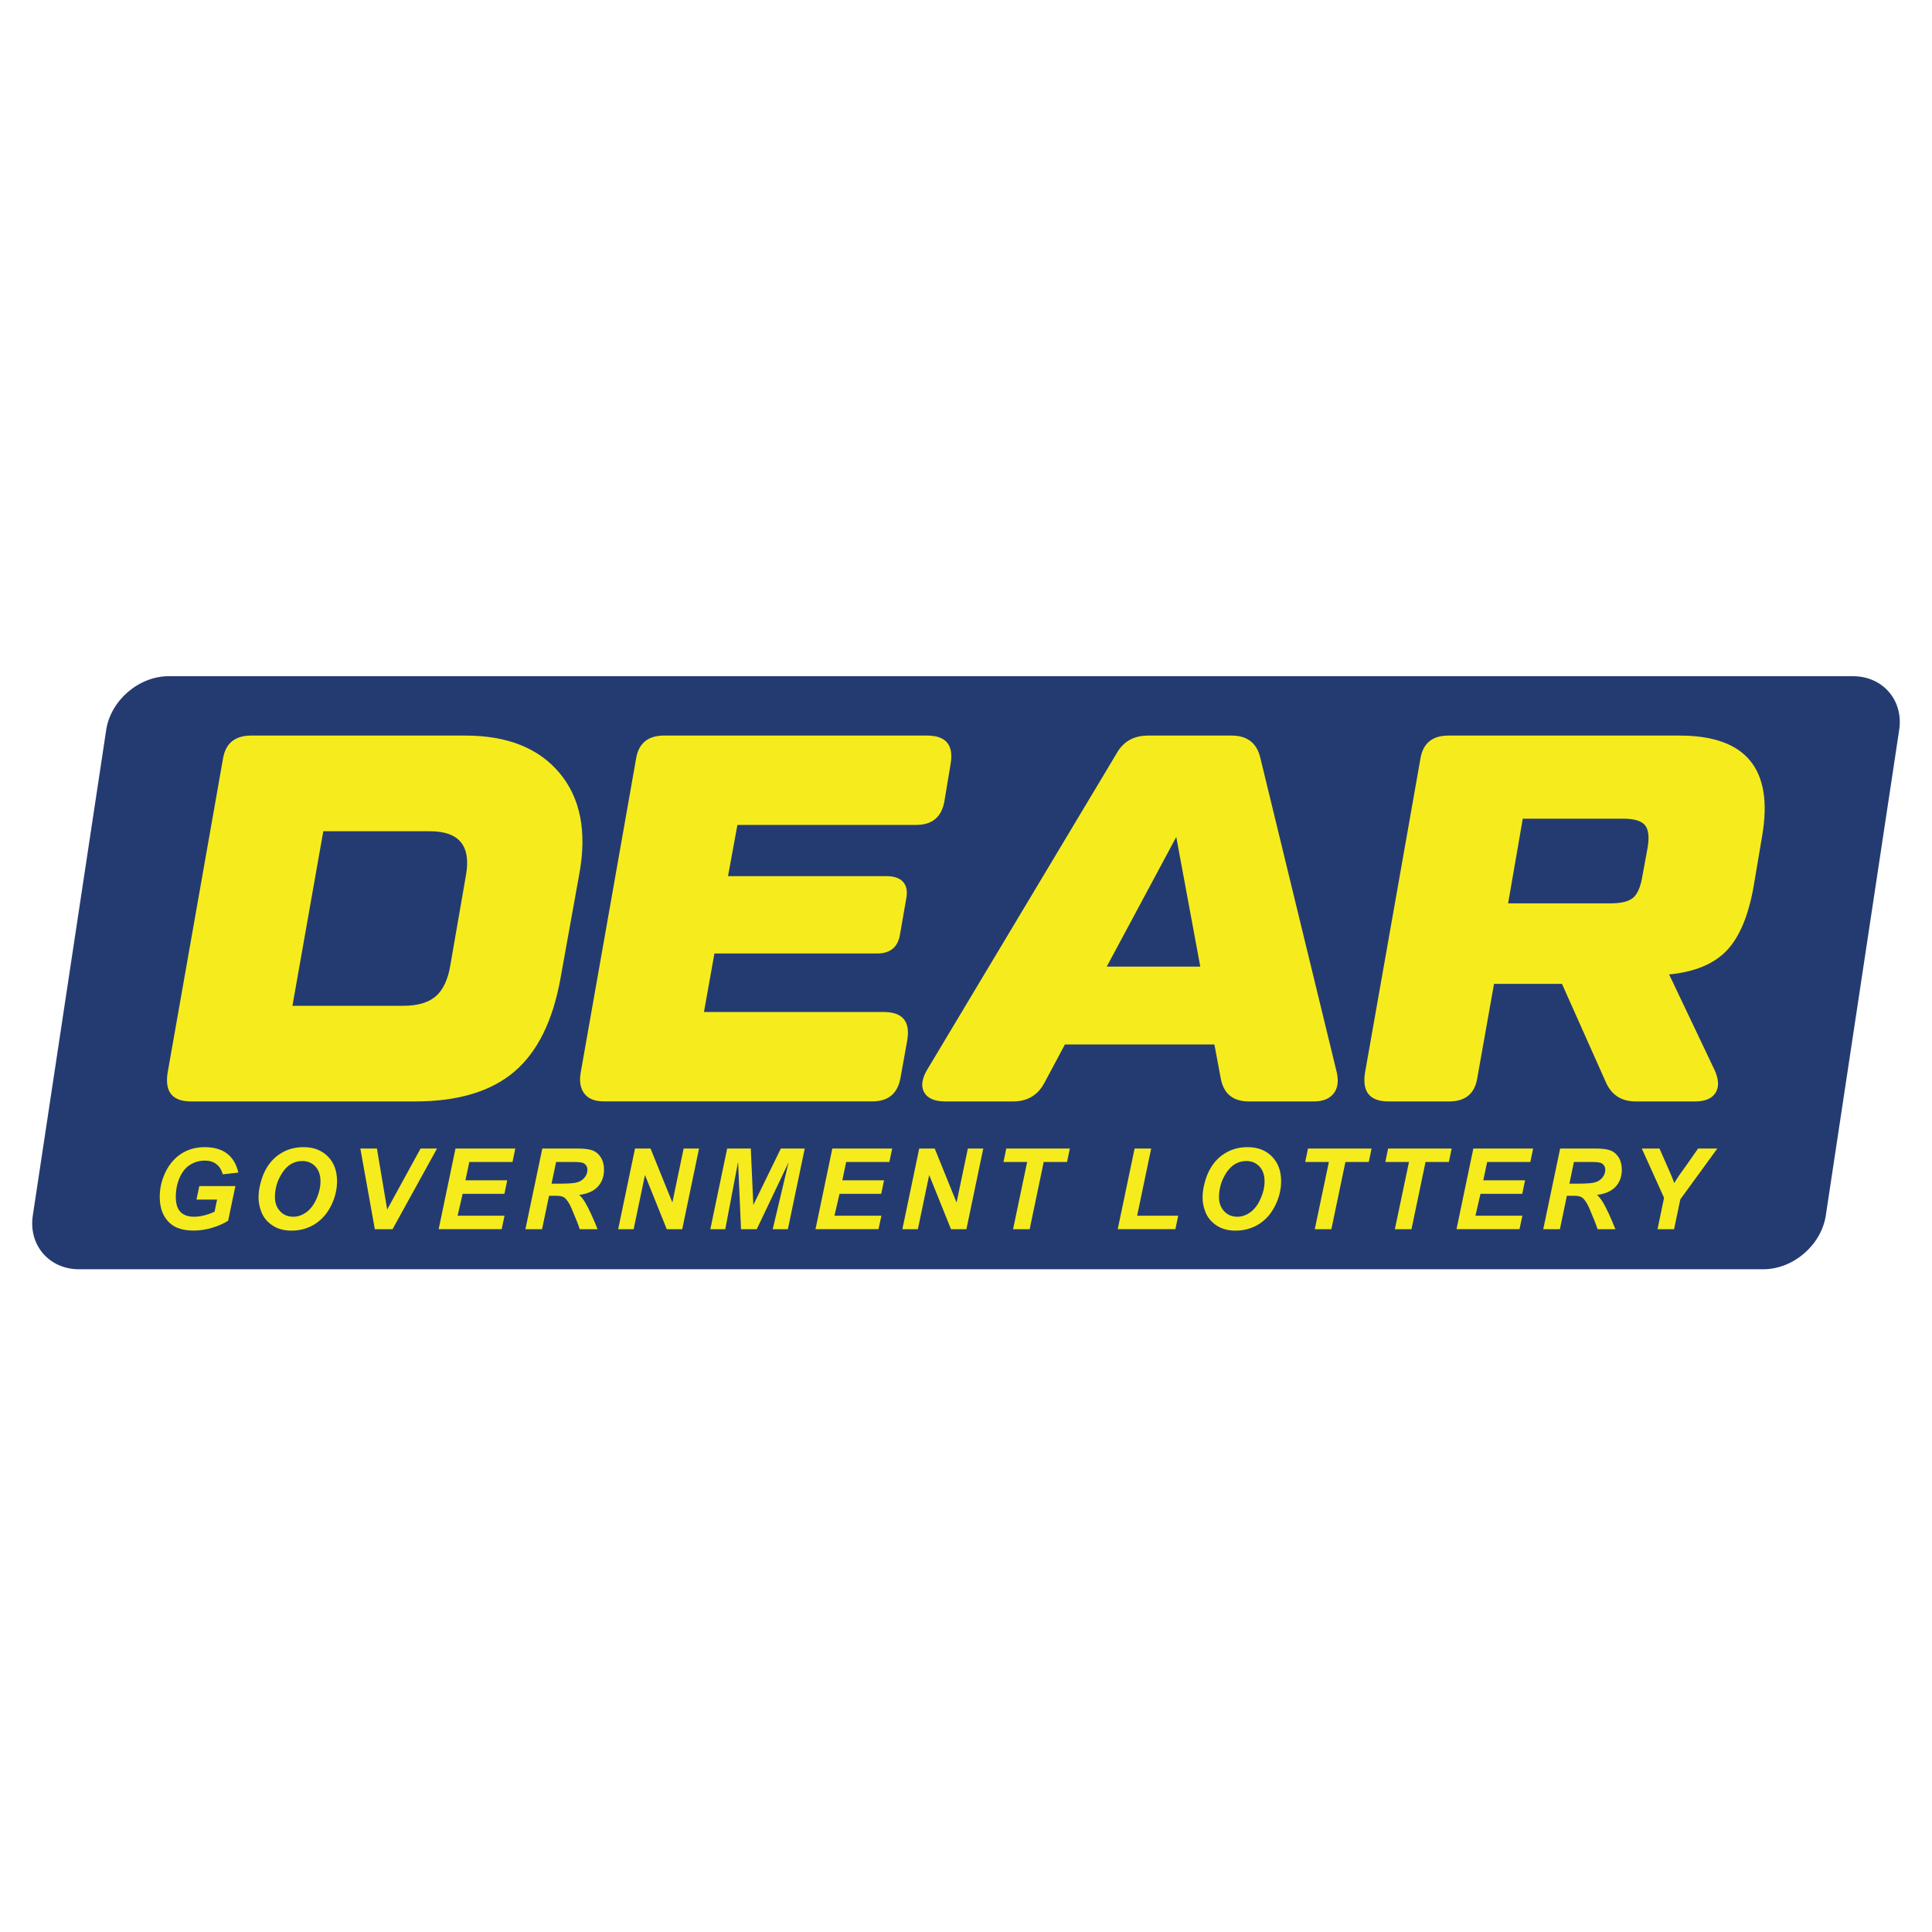
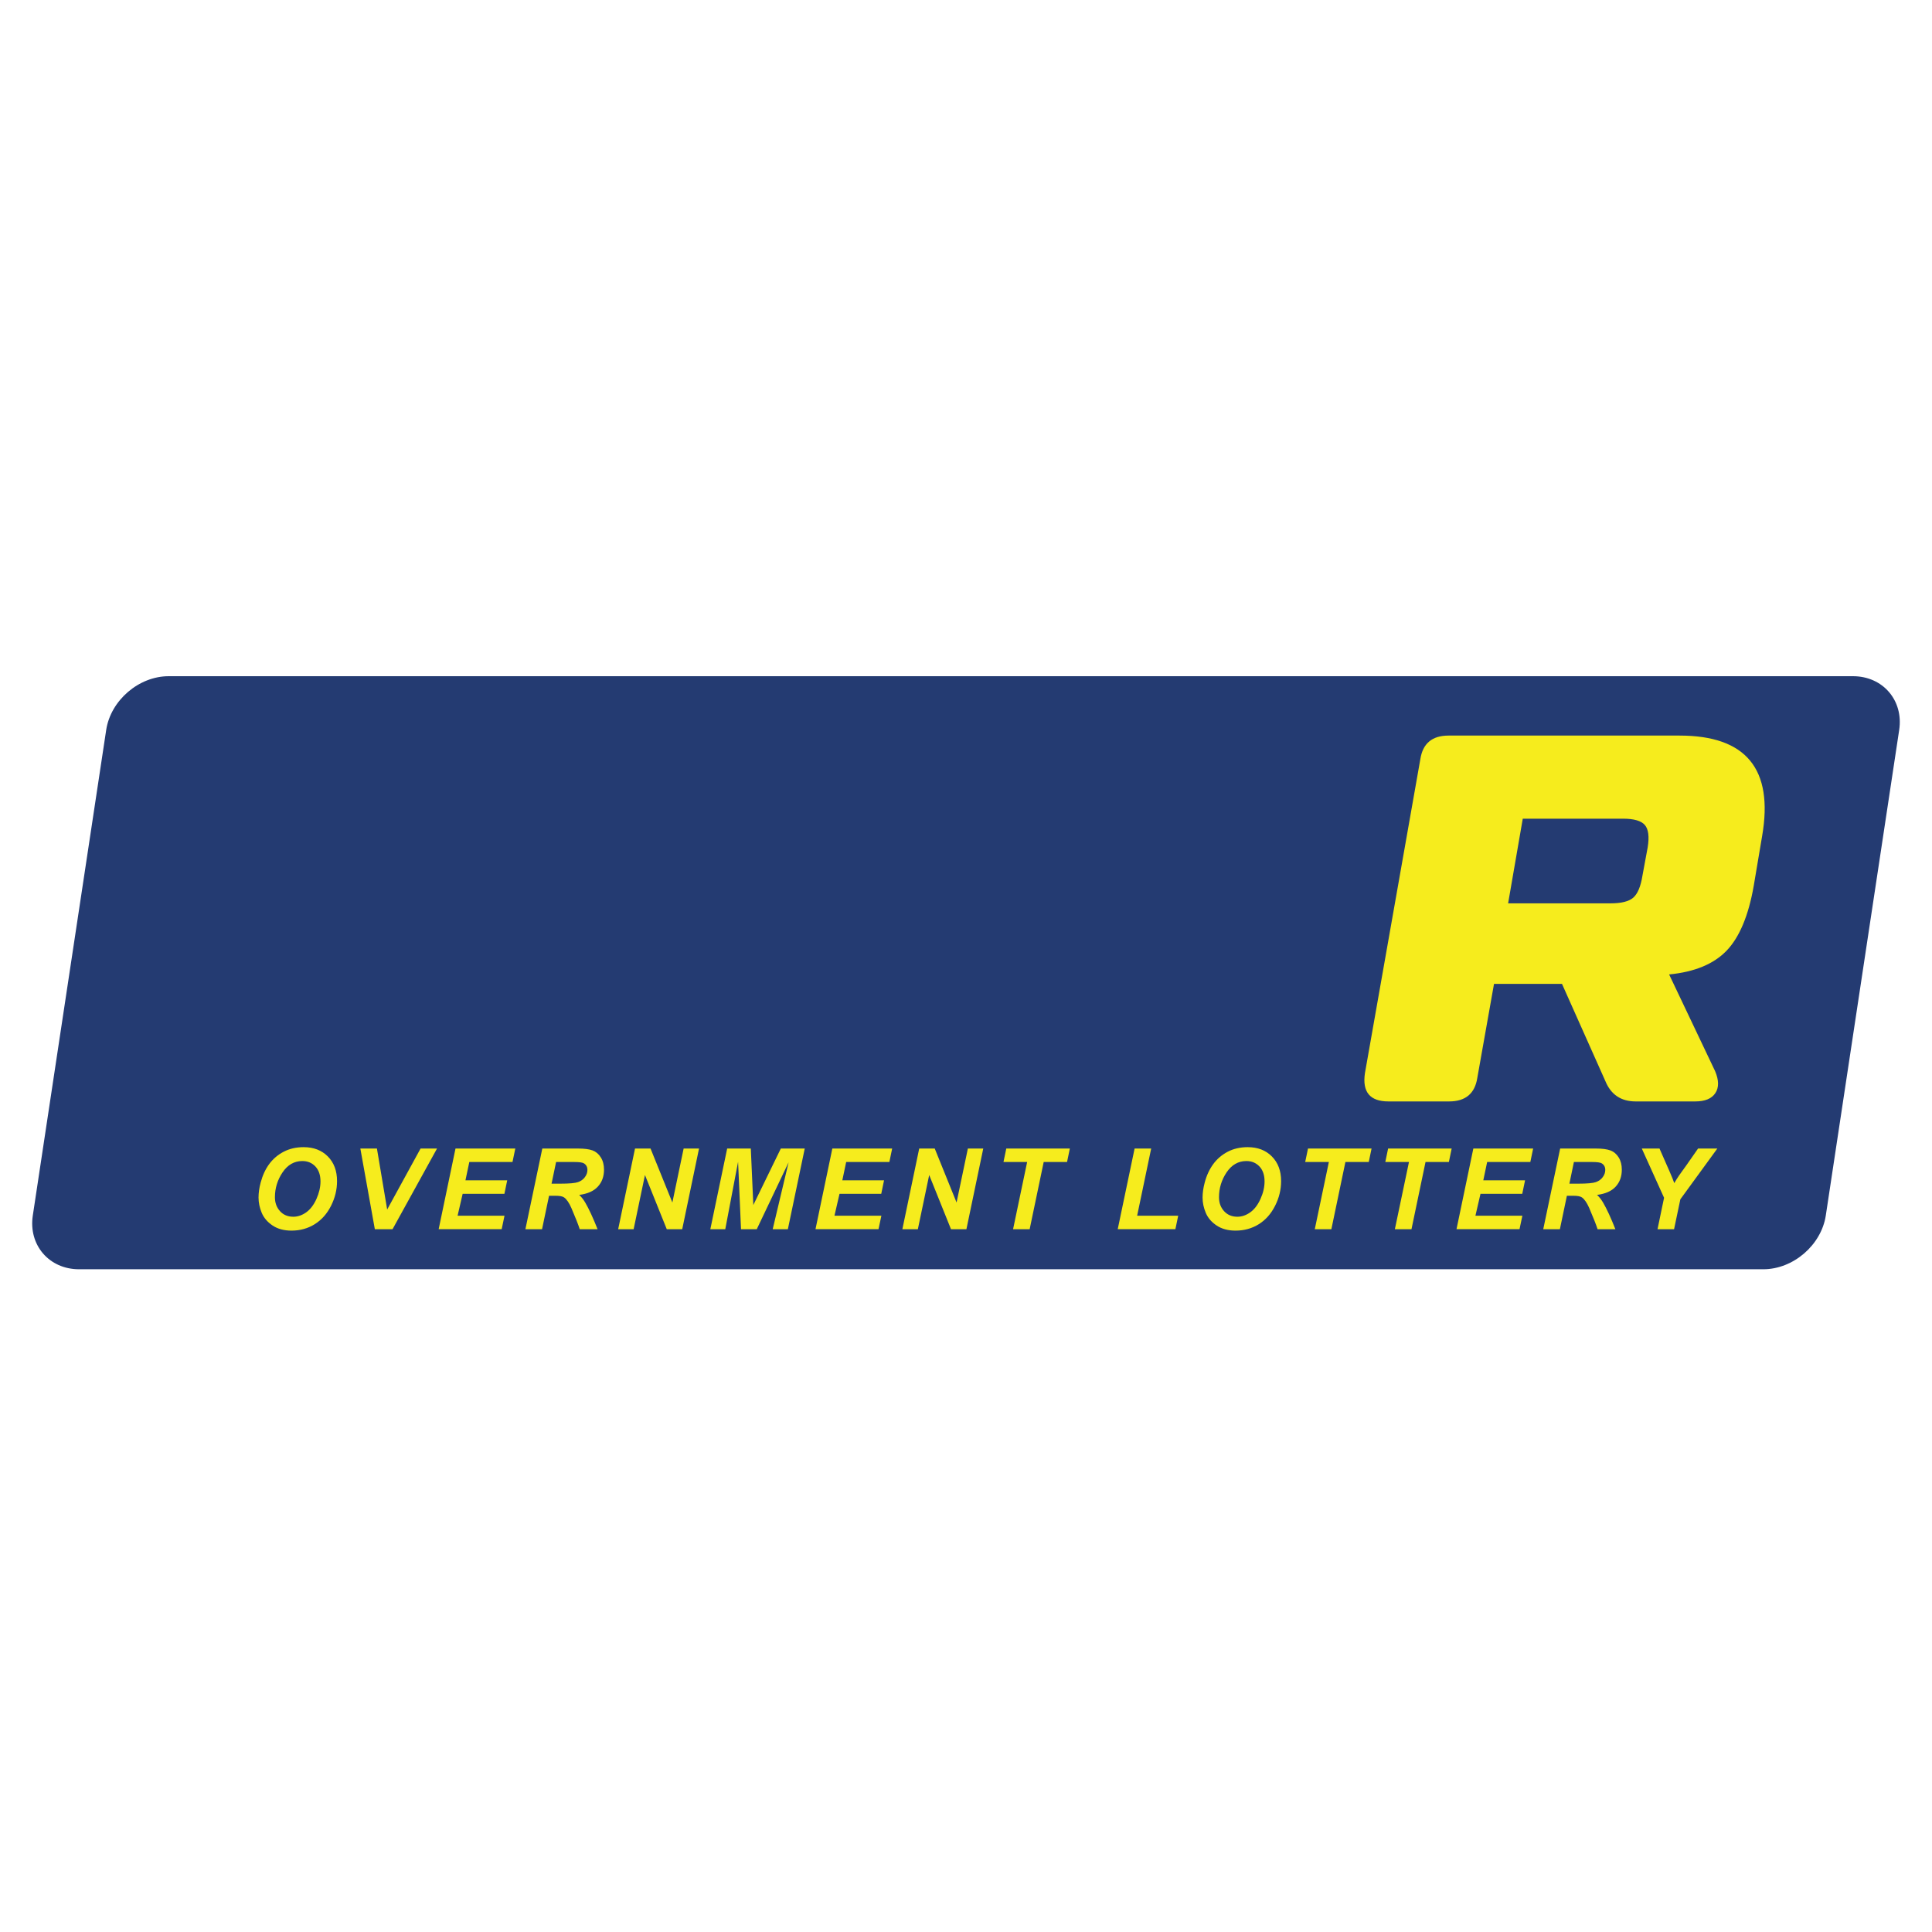
<svg xmlns="http://www.w3.org/2000/svg" width="60" height="60" viewBox="0 0 60 60" fill="none">
  <g clip-path="url(#clip0_1948_18207)">
    <path d="M56.702 37.748C56.563 38.666 55.69 39.418 54.761 39.418H2.454C1.526 39.418 0.879 38.666 1.019 37.748L3.298 22.669C3.437 21.752 4.31 21 5.239 21H57.545C58.474 21 59.12 21.752 58.981 22.669L56.702 37.748Z" fill="#243B72" />
-     <path d="M5.933 34.206C5.359 34.206 5.116 33.914 5.203 33.33L6.923 23.575C6.999 23.088 7.291 22.844 7.799 22.844H14.454C15.753 22.844 16.727 23.231 17.376 24.005C18.025 24.779 18.23 25.82 17.993 27.13L17.408 30.376C17.17 31.707 16.688 32.678 15.964 33.289C15.238 33.901 14.216 34.206 12.896 34.206H5.932H5.933ZM9.082 31.236H12.524C12.967 31.236 13.303 31.138 13.53 30.944C13.757 30.749 13.909 30.43 13.984 29.986L14.471 27.179C14.633 26.269 14.26 25.815 13.351 25.815H10.04L9.082 31.236V31.236Z" fill="#F6EC1D" />
-     <path d="M28.793 22.844C29.377 22.844 29.621 23.136 29.523 23.72L29.328 24.889C29.241 25.376 28.949 25.619 28.452 25.619H22.901L22.609 27.21H27.543C27.77 27.21 27.938 27.27 28.046 27.388C28.154 27.508 28.187 27.68 28.144 27.907L27.949 29.027C27.884 29.417 27.646 29.612 27.235 29.612H22.187L21.862 31.429H27.446C28.03 31.429 28.274 31.721 28.176 32.306L27.965 33.475C27.878 33.962 27.586 34.205 27.089 34.205H18.762C18.48 34.205 18.277 34.127 18.153 33.969C18.029 33.813 17.988 33.599 18.031 33.329L19.752 23.573C19.827 23.086 20.119 22.843 20.628 22.843H28.792L28.793 22.844Z" fill="#F6EC1D" />
-     <path d="M41.513 33.297C41.578 33.578 41.545 33.8 41.415 33.963C41.285 34.125 41.08 34.206 40.798 34.206H38.785C38.287 34.206 37.995 33.963 37.909 33.476L37.714 32.437H33.072L32.439 33.622C32.233 34.011 31.909 34.206 31.465 34.206H29.355C29.03 34.206 28.814 34.114 28.706 33.931C28.598 33.747 28.624 33.514 28.787 33.233L34.679 23.396C34.885 23.029 35.209 22.844 35.653 22.844H38.25C38.737 22.844 39.035 23.077 39.142 23.542L41.513 33.298V33.297ZM34.371 30.019H37.276L36.53 25.993L34.371 30.019Z" fill="#F6EC1D" />
    <path d="M52.16 22.844C54.227 22.844 55.082 23.883 54.725 25.961L54.465 27.503C54.303 28.434 54.021 29.107 53.621 29.524C53.221 29.94 52.626 30.186 51.836 30.262L53.264 33.265C53.383 33.546 53.386 33.773 53.272 33.947C53.158 34.12 52.95 34.206 52.647 34.206H50.797C50.343 34.206 50.029 33.995 49.856 33.574L48.509 30.555H46.398L45.879 33.476C45.803 33.963 45.511 34.206 45.003 34.206H43.12C42.546 34.206 42.303 33.914 42.389 33.33L44.11 23.575C44.186 23.088 44.477 22.844 44.986 22.844H52.16ZM47.291 25.425L46.836 28.054H50.018C50.353 28.054 50.589 27.995 50.724 27.876C50.859 27.757 50.954 27.53 51.008 27.194L51.17 26.318C51.224 25.982 51.194 25.75 51.081 25.62C50.967 25.49 50.742 25.425 50.407 25.425H47.29H47.291Z" fill="#F6EC1D" />
-     <path d="M6.189 36.835H7.31L7.085 37.91C6.953 37.996 6.791 38.068 6.599 38.127C6.407 38.186 6.211 38.216 6.012 38.216C5.702 38.216 5.465 38.146 5.299 38.006C5.074 37.815 4.961 37.537 4.961 37.174C4.961 36.93 5.009 36.696 5.106 36.473C5.222 36.204 5.388 35.996 5.602 35.848C5.816 35.7 6.068 35.626 6.357 35.626C6.646 35.626 6.879 35.693 7.053 35.827C7.228 35.962 7.344 36.158 7.401 36.416L6.921 36.47C6.879 36.329 6.811 36.222 6.717 36.151C6.623 36.079 6.504 36.044 6.362 36.044C6.196 36.044 6.043 36.087 5.904 36.173C5.765 36.26 5.657 36.394 5.578 36.575C5.499 36.756 5.46 36.954 5.46 37.168C5.46 37.382 5.507 37.535 5.603 37.636C5.699 37.736 5.839 37.787 6.024 37.787C6.134 37.787 6.247 37.771 6.364 37.739C6.48 37.709 6.58 37.671 6.664 37.628L6.741 37.255H6.102L6.189 36.837V36.835Z" fill="#F6EC1D" />
    <path d="M8.029 37.191C8.029 37.043 8.051 36.887 8.096 36.723C8.154 36.503 8.242 36.312 8.361 36.15C8.481 35.989 8.63 35.861 8.812 35.767C8.993 35.673 9.199 35.626 9.43 35.626C9.74 35.626 9.99 35.722 10.181 35.914C10.372 36.107 10.467 36.362 10.467 36.68C10.467 36.945 10.405 37.2 10.281 37.447C10.157 37.694 9.988 37.884 9.775 38.018C9.562 38.151 9.321 38.218 9.053 38.218C8.819 38.218 8.623 38.165 8.465 38.059C8.307 37.953 8.194 37.822 8.128 37.665C8.063 37.508 8.029 37.35 8.029 37.191V37.191ZM8.538 37.181C8.538 37.353 8.59 37.497 8.695 37.613C8.8 37.729 8.938 37.787 9.109 37.787C9.248 37.787 9.382 37.741 9.51 37.65C9.638 37.558 9.744 37.42 9.828 37.233C9.911 37.047 9.953 36.866 9.953 36.689C9.953 36.492 9.9 36.338 9.794 36.225C9.688 36.113 9.553 36.057 9.389 36.057C9.138 36.057 8.933 36.175 8.775 36.409C8.617 36.644 8.538 36.901 8.538 37.182V37.181Z" fill="#F6EC1D" />
    <path d="M12.191 38.174H11.641L11.191 35.669H11.706L12.024 37.563L13.061 35.669H13.572L12.191 38.174Z" fill="#F6EC1D" />
    <path d="M13.623 38.174L14.146 35.669H16.003L15.916 36.087H14.575L14.455 36.656H15.752L15.665 37.075H14.368L14.211 37.755H15.668L15.58 38.173H13.623L13.623 38.174Z" fill="#F6EC1D" />
    <path d="M16.834 38.174H16.317L16.842 35.669H17.954C18.146 35.669 18.295 35.688 18.402 35.727C18.508 35.767 18.594 35.839 18.659 35.944C18.725 36.048 18.758 36.175 18.758 36.325C18.758 36.538 18.694 36.714 18.566 36.852C18.439 36.991 18.246 37.076 17.987 37.109C18.053 37.168 18.115 37.246 18.173 37.343C18.288 37.54 18.416 37.816 18.558 38.174H18.004C17.959 38.033 17.872 37.812 17.743 37.512C17.672 37.351 17.597 37.242 17.517 37.186C17.468 37.153 17.383 37.136 17.261 37.136H17.051L16.834 38.173L16.834 38.174ZM17.129 36.76H17.402C17.679 36.76 17.863 36.743 17.953 36.711C18.044 36.678 18.115 36.626 18.166 36.555C18.218 36.484 18.243 36.411 18.243 36.333C18.243 36.242 18.206 36.173 18.132 36.128C18.087 36.101 17.988 36.087 17.837 36.087H17.27L17.129 36.76Z" fill="#F6EC1D" />
    <path d="M21.187 38.174H20.707L20.03 36.491L19.678 38.174H19.198L19.721 35.669H20.203L20.881 37.345L21.231 35.669H21.709L21.187 38.174H21.187Z" fill="#F6EC1D" />
    <path d="M23.502 38.174H23.013L22.922 36.08L22.524 38.174H22.06L22.583 35.669H23.317L23.395 37.423L24.249 35.669H24.992L24.468 38.174H23.997L24.491 36.096L23.502 38.174Z" fill="#F6EC1D" />
    <path d="M25.326 38.174L25.849 35.669H27.707L27.62 36.087H26.279L26.159 36.656H27.455L27.368 37.075H26.072L25.915 37.755H27.372L27.283 38.173H25.327L25.326 38.174Z" fill="#F6EC1D" />
    <path d="M30.014 38.174H29.534L28.857 36.491L28.505 38.174H28.024L28.547 35.669H29.029L29.707 37.345L30.058 35.669H30.536L30.013 38.174H30.014Z" fill="#F6EC1D" />
    <path d="M31.978 38.174H31.462L31.899 36.087H31.164L31.251 35.669H33.225L33.138 36.087H32.413L31.977 38.174H31.978Z" fill="#F6EC1D" />
    <path d="M34.712 38.174L35.236 35.669H35.751L35.315 37.755H36.59L36.503 38.173H34.712V38.174Z" fill="#F6EC1D" />
    <path d="M37.347 37.191C37.347 37.043 37.37 36.887 37.414 36.723C37.472 36.503 37.561 36.312 37.68 36.15C37.799 35.989 37.949 35.861 38.13 35.767C38.311 35.673 38.518 35.626 38.749 35.626C39.059 35.626 39.309 35.722 39.499 35.914C39.69 36.107 39.786 36.362 39.786 36.68C39.786 36.945 39.724 37.2 39.599 37.447C39.475 37.694 39.307 37.884 39.094 38.018C38.881 38.151 38.64 38.218 38.371 38.218C38.138 38.218 37.941 38.165 37.783 38.059C37.624 37.953 37.512 37.822 37.446 37.665C37.38 37.508 37.347 37.35 37.347 37.191L37.347 37.191ZM37.857 37.181C37.857 37.353 37.909 37.497 38.014 37.613C38.119 37.729 38.257 37.787 38.428 37.787C38.567 37.787 38.7 37.741 38.828 37.65C38.956 37.558 39.062 37.42 39.146 37.233C39.23 37.047 39.272 36.866 39.272 36.689C39.272 36.492 39.219 36.338 39.113 36.225C39.006 36.113 38.872 36.057 38.708 36.057C38.456 36.057 38.251 36.175 38.093 36.409C37.936 36.644 37.857 36.901 37.857 37.182V37.181Z" fill="#F6EC1D" />
    <path d="M41.348 38.174H40.832L41.269 36.087H40.534L40.621 35.669H42.595L42.508 36.087H41.783L41.347 38.174H41.348Z" fill="#F6EC1D" />
    <path d="M43.836 38.174H43.319L43.757 36.087H43.022L43.109 35.669H45.083L44.996 36.087H44.271L43.835 38.174H43.836Z" fill="#F6EC1D" />
    <path d="M45.233 38.174L45.756 35.669H47.613L47.526 36.087H46.185L46.065 36.656H47.362L47.275 37.075H45.978L45.821 37.755H47.279L47.19 38.173H45.233L45.233 38.174Z" fill="#F6EC1D" />
    <path d="M48.443 38.174H47.927L48.452 35.669H49.564C49.756 35.669 49.905 35.688 50.011 35.727C50.118 35.767 50.203 35.839 50.269 35.944C50.334 36.048 50.367 36.175 50.367 36.325C50.367 36.538 50.303 36.714 50.176 36.852C50.049 36.991 49.856 37.076 49.597 37.109C49.663 37.168 49.725 37.246 49.783 37.343C49.898 37.54 50.026 37.816 50.167 38.174H49.614C49.569 38.033 49.482 37.812 49.353 37.512C49.282 37.351 49.207 37.242 49.127 37.186C49.078 37.153 48.993 37.136 48.871 37.136H48.661L48.444 38.173L48.443 38.174ZM48.739 36.76H49.012C49.289 36.76 49.473 36.743 49.563 36.711C49.654 36.678 49.725 36.626 49.776 36.555C49.828 36.484 49.853 36.411 49.853 36.333C49.853 36.242 49.816 36.173 49.742 36.128C49.697 36.101 49.598 36.087 49.446 36.087H48.879L48.739 36.76Z" fill="#F6EC1D" />
    <path d="M51.99 38.174H51.476L51.679 37.198L50.988 35.669H51.537L51.848 36.376C51.922 36.545 51.971 36.668 51.996 36.743C52.038 36.67 52.087 36.591 52.143 36.508L52.381 36.176L52.735 35.669H53.333L52.185 37.245L51.99 38.173V38.174Z" fill="#F6EC1D" />
  </g>
  <defs>
    <clipPath id="clip0_1948_18207">
      <rect width="58" height="18.418" fill="white" transform="translate(1 21)" />
    </clipPath>
  </defs>
</svg>